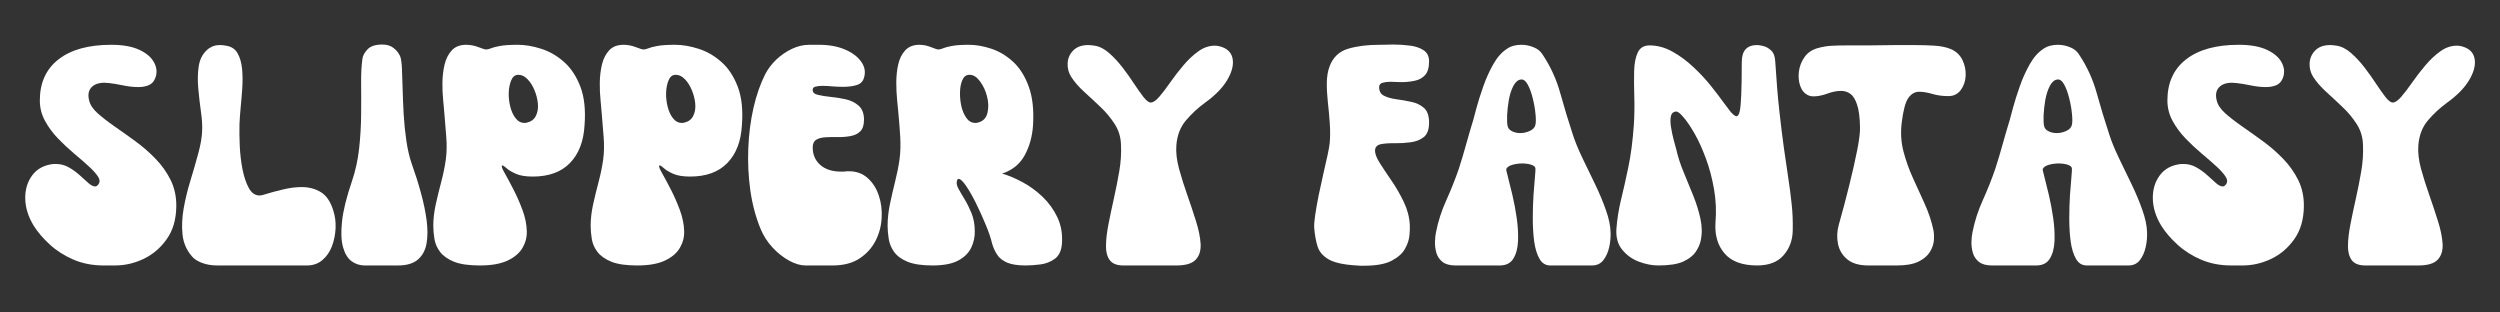
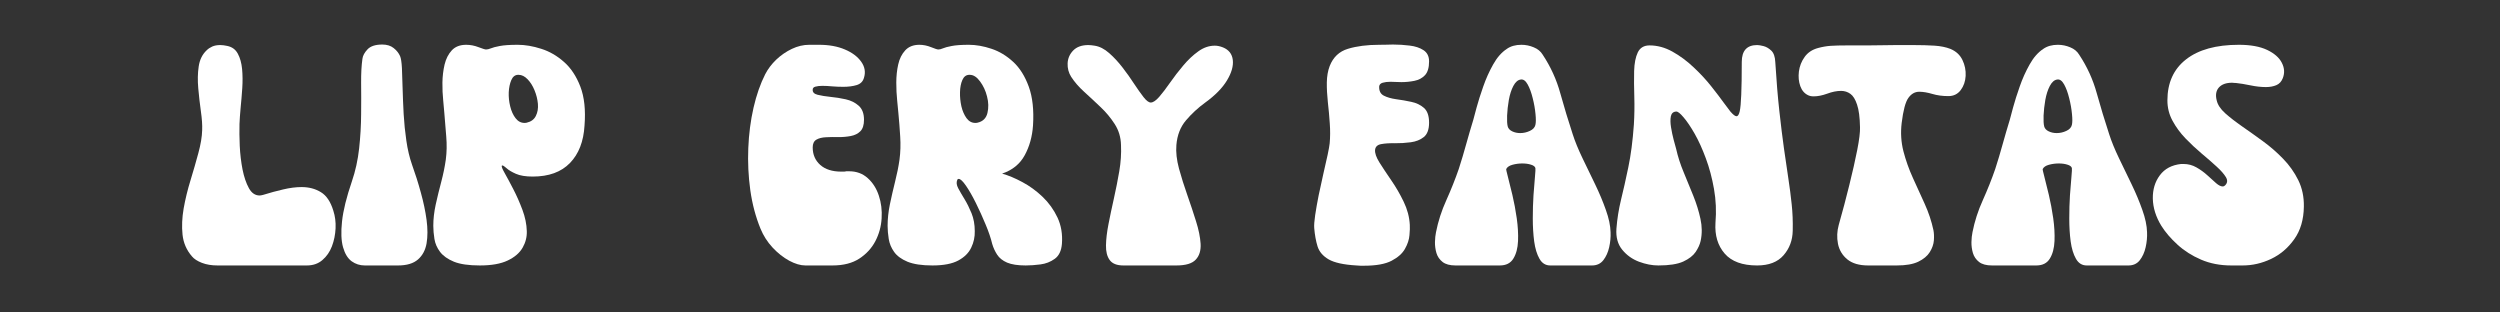
<svg xmlns="http://www.w3.org/2000/svg" version="1.0" preserveAspectRatio="xMidYMid meet" height="75" viewBox="0 0 450 56.25" zoomAndPan="magnify" width="600">
  <rect x="0" y="0" width="450" height="56.25" fill="#333333" stroke="none" />
  <defs>
    <g />
  </defs>
  <g fill-opacity="1" fill="#ffffff">
    <g transform="translate(4.029, 47.782)">
      <g>
-         <path d="M 2.047 -7.141 C 1.066 -8.742 0.555 -10.367 0.516 -12.016 C 0.484 -13.66 0.906 -15.066 1.781 -16.234 C 2.656 -17.41 3.93 -18.086 5.609 -18.266 C 5.68 -18.266 5.758 -18.266 5.844 -18.266 C 5.938 -18.266 6 -18.266 6.031 -18.266 C 6.875 -18.266 7.648 -18.062 8.359 -17.656 C 9.078 -17.25 9.734 -16.773 10.328 -16.234 C 10.93 -15.691 11.457 -15.219 11.906 -14.812 C 12.363 -14.414 12.77 -14.219 13.125 -14.219 C 13.258 -14.219 13.395 -14.285 13.531 -14.422 C 13.957 -14.848 14.004 -15.336 13.672 -15.891 C 13.336 -16.453 12.773 -17.094 11.984 -17.812 C 11.203 -18.531 10.312 -19.305 9.312 -20.141 C 8.312 -20.984 7.336 -21.895 6.391 -22.875 C 5.453 -23.852 4.676 -24.91 4.062 -26.047 C 3.445 -27.18 3.141 -28.398 3.141 -29.703 C 3.141 -32.879 4.258 -35.344 6.5 -37.094 C 8.738 -38.844 11.906 -39.719 16 -39.719 C 18.102 -39.719 19.801 -39.41 21.094 -38.797 C 22.383 -38.18 23.266 -37.41 23.734 -36.484 C 24.211 -35.566 24.273 -34.648 23.922 -33.734 C 23.68 -33.109 23.289 -32.68 22.75 -32.453 C 22.207 -32.223 21.582 -32.109 20.875 -32.109 C 20.008 -32.109 19.078 -32.211 18.078 -32.422 C 17.078 -32.629 16.211 -32.77 15.484 -32.844 C 15.379 -32.844 15.266 -32.848 15.141 -32.859 C 15.016 -32.879 14.898 -32.891 14.797 -32.891 C 13.711 -32.891 12.914 -32.602 12.406 -32.031 C 11.895 -31.457 11.766 -30.68 12.016 -29.703 C 12.191 -28.93 12.695 -28.164 13.531 -27.406 C 14.375 -26.656 15.398 -25.859 16.609 -25.016 C 17.816 -24.18 19.066 -23.289 20.359 -22.344 C 21.648 -21.406 22.852 -20.359 23.969 -19.203 C 25.094 -18.047 26.004 -16.758 26.703 -15.344 C 27.398 -13.926 27.734 -12.344 27.703 -10.594 C 27.672 -8.25 27.094 -6.289 25.969 -4.719 C 24.852 -3.145 23.461 -1.961 21.797 -1.172 C 20.141 -0.391 18.438 0 16.688 0 L 14.641 0 C 12.641 0 10.828 -0.348 9.203 -1.047 C 7.578 -1.742 6.16 -2.645 4.953 -3.75 C 3.742 -4.852 2.773 -5.984 2.047 -7.141 Z M 2.047 -7.141" />
-       </g>
+         </g>
    </g>
  </g>
  <g fill-opacity="1" fill="#ffffff">
    <g transform="translate(32.249, 47.782)">
      <g>
        <path d="M 2.312 -1.625 C 1.332 -2.75 0.766 -4.051 0.609 -5.531 C 0.453 -7.02 0.52 -8.602 0.812 -10.281 C 1.113 -11.957 1.523 -13.645 2.047 -15.344 C 2.566 -17.039 3.035 -18.664 3.453 -20.219 C 3.879 -21.781 4.109 -23.156 4.141 -24.344 C 4.18 -25.289 4.102 -26.438 3.906 -27.781 C 3.719 -29.125 3.562 -30.492 3.438 -31.891 C 3.312 -33.297 3.336 -34.602 3.516 -35.812 C 3.691 -37.02 4.164 -37.988 4.938 -38.719 C 5.219 -39 5.555 -39.227 5.953 -39.406 C 6.359 -39.582 6.836 -39.672 7.391 -39.672 C 7.773 -39.672 8.195 -39.617 8.656 -39.516 C 9.531 -39.336 10.164 -38.867 10.562 -38.109 C 10.969 -37.359 11.223 -36.441 11.328 -35.359 C 11.43 -34.273 11.441 -33.117 11.359 -31.891 C 11.273 -30.672 11.176 -29.492 11.062 -28.359 C 10.957 -27.223 10.891 -26.254 10.859 -25.453 C 10.828 -24.297 10.844 -22.984 10.906 -21.516 C 10.977 -20.047 11.145 -18.633 11.406 -17.281 C 11.676 -15.938 12.055 -14.816 12.547 -13.922 C 13.035 -13.035 13.68 -12.594 14.484 -12.594 C 14.617 -12.594 14.828 -12.629 15.109 -12.703 C 16.336 -13.086 17.547 -13.414 18.734 -13.688 C 19.922 -13.969 21.02 -14.109 22.031 -14.109 C 23.363 -14.109 24.523 -13.801 25.516 -13.188 C 26.516 -12.582 27.258 -11.473 27.75 -9.859 C 28.07 -8.879 28.207 -7.82 28.156 -6.688 C 28.102 -5.551 27.883 -4.473 27.5 -3.453 C 27.113 -2.441 26.539 -1.613 25.781 -0.969 C 25.031 -0.32 24.098 0 22.984 0 C 22.941 0 22.91 0 22.891 0 C 22.879 0 22.859 0 22.828 0 C 22.367 0 21.77 0 21.031 0 C 20.301 0 19.484 0 18.578 0 C 16.785 0 14.832 0 12.719 0 C 10.602 0 8.672 0 6.922 0 C 5.836 0 4.895 -0.156 4.094 -0.469 C 3.289 -0.781 2.695 -1.164 2.312 -1.625 Z M 2.312 -1.625" />
      </g>
    </g>
  </g>
  <g fill-opacity="1" fill="#ffffff">
    <g transform="translate(60.941, 47.782)">
      <g>
        <path d="M 4.719 0 C 3.844 0 3.055 -0.25 2.359 -0.75 C 1.66 -1.258 1.145 -2.098 0.812 -3.266 C 0.477 -4.441 0.414 -6 0.625 -7.938 C 0.832 -9.883 1.426 -12.289 2.406 -15.156 C 3.039 -17.008 3.473 -18.977 3.703 -21.062 C 3.93 -23.145 4.051 -25.203 4.062 -27.234 C 4.082 -29.266 4.082 -31.145 4.062 -32.875 C 4.051 -34.602 4.129 -36.047 4.297 -37.203 C 4.367 -37.766 4.676 -38.332 5.219 -38.906 C 5.758 -39.477 6.645 -39.766 7.875 -39.766 C 8.707 -39.766 9.383 -39.555 9.906 -39.141 C 10.438 -38.723 10.828 -38.234 11.078 -37.672 C 11.242 -37.285 11.352 -36.566 11.406 -35.516 C 11.457 -34.473 11.5 -33.234 11.531 -31.797 C 11.57 -30.359 11.633 -28.832 11.719 -27.219 C 11.812 -25.613 11.973 -24.023 12.203 -22.453 C 12.43 -20.879 12.77 -19.445 13.219 -18.156 C 13.812 -16.508 14.344 -14.828 14.812 -13.109 C 15.289 -11.398 15.633 -9.758 15.844 -8.188 C 16.051 -6.613 16.051 -5.211 15.844 -3.984 C 15.633 -2.766 15.117 -1.797 14.297 -1.078 C 13.473 -0.359 12.273 0 10.703 0 Z M 4.719 0" />
      </g>
    </g>
  </g>
  <g fill-opacity="1" fill="#ffffff">
    <g transform="translate(77.464, 47.782)">
      <g>
        <path d="M 8.922 0 C 6.922 0 5.363 -0.223 4.25 -0.672 C 3.133 -1.129 2.301 -1.719 1.75 -2.438 C 1.207 -3.156 0.867 -3.93 0.734 -4.766 C 0.598 -5.609 0.531 -6.398 0.531 -7.141 C 0.531 -8.359 0.676 -9.641 0.969 -10.984 C 1.27 -12.336 1.602 -13.703 1.969 -15.078 C 2.332 -16.461 2.602 -17.785 2.781 -19.047 C 2.957 -20.379 2.984 -21.77 2.859 -23.219 C 2.734 -24.664 2.617 -26.07 2.516 -27.438 C 2.484 -27.969 2.414 -28.727 2.312 -29.719 C 2.207 -30.719 2.16 -31.785 2.172 -32.922 C 2.191 -34.055 2.32 -35.141 2.562 -36.172 C 2.812 -37.203 3.242 -38.051 3.859 -38.719 C 4.473 -39.383 5.336 -39.719 6.453 -39.719 C 7.191 -39.719 7.926 -39.578 8.656 -39.297 C 9.395 -39.016 9.848 -38.875 10.016 -38.875 C 10.266 -38.875 10.555 -38.941 10.891 -39.078 C 11.223 -39.223 11.754 -39.363 12.484 -39.5 C 13.223 -39.645 14.305 -39.719 15.734 -39.719 C 17.066 -39.719 18.473 -39.477 19.953 -39 C 21.441 -38.531 22.805 -37.742 24.047 -36.641 C 25.297 -35.547 26.281 -34.062 27 -32.188 C 27.719 -30.312 27.969 -27.977 27.75 -25.188 C 27.582 -22.312 26.707 -20.062 25.125 -18.438 C 23.551 -16.812 21.316 -16 18.422 -16 C 17.16 -16 16.148 -16.164 15.391 -16.5 C 14.641 -16.832 14.082 -17.164 13.719 -17.5 C 13.352 -17.832 13.098 -18 12.953 -18 C 12.891 -18 12.859 -17.977 12.859 -17.938 C 12.785 -17.801 12.969 -17.348 13.406 -16.578 C 13.844 -15.805 14.359 -14.844 14.953 -13.688 C 15.547 -12.539 16.086 -11.312 16.578 -10 C 17.066 -8.688 17.328 -7.414 17.359 -6.188 C 17.398 -5.145 17.148 -4.148 16.609 -3.203 C 16.066 -2.254 15.172 -1.484 13.922 -0.891 C 12.68 -0.297 11.016 0 8.922 0 Z M 15.734 -34.312 C 15.211 -34.281 14.82 -33.957 14.562 -33.344 C 14.301 -32.727 14.148 -32 14.109 -31.156 C 14.078 -30.32 14.164 -29.477 14.375 -28.625 C 14.582 -27.77 14.906 -27.062 15.344 -26.5 C 15.781 -25.938 16.316 -25.656 16.953 -25.656 C 17.117 -25.656 17.254 -25.672 17.359 -25.703 C 18.129 -25.879 18.672 -26.281 18.984 -26.906 C 19.305 -27.539 19.43 -28.27 19.359 -29.094 C 19.285 -29.914 19.082 -30.727 18.75 -31.531 C 18.426 -32.332 18.008 -32.992 17.5 -33.516 C 16.988 -34.047 16.453 -34.312 15.891 -34.312 C 15.859 -34.312 15.832 -34.312 15.812 -34.312 C 15.801 -34.312 15.773 -34.312 15.734 -34.312 Z M 15.734 -34.312" />
      </g>
    </g>
  </g>
  <g fill-opacity="1" fill="#ffffff">
    <g transform="translate(105.789, 47.782)">
      <g>
-         <path d="M 8.922 0 C 6.922 0 5.363 -0.223 4.25 -0.672 C 3.133 -1.129 2.301 -1.719 1.75 -2.438 C 1.207 -3.156 0.867 -3.93 0.734 -4.766 C 0.598 -5.609 0.531 -6.398 0.531 -7.141 C 0.531 -8.359 0.676 -9.641 0.969 -10.984 C 1.27 -12.336 1.602 -13.703 1.969 -15.078 C 2.332 -16.461 2.602 -17.785 2.781 -19.047 C 2.957 -20.379 2.984 -21.77 2.859 -23.219 C 2.734 -24.664 2.617 -26.07 2.516 -27.438 C 2.484 -27.969 2.414 -28.727 2.312 -29.719 C 2.207 -30.719 2.16 -31.785 2.172 -32.922 C 2.191 -34.055 2.32 -35.141 2.562 -36.172 C 2.812 -37.203 3.242 -38.051 3.859 -38.719 C 4.473 -39.383 5.336 -39.719 6.453 -39.719 C 7.191 -39.719 7.926 -39.578 8.656 -39.297 C 9.395 -39.016 9.848 -38.875 10.016 -38.875 C 10.266 -38.875 10.555 -38.941 10.891 -39.078 C 11.223 -39.223 11.754 -39.363 12.484 -39.5 C 13.223 -39.645 14.305 -39.719 15.734 -39.719 C 17.066 -39.719 18.473 -39.477 19.953 -39 C 21.441 -38.531 22.805 -37.742 24.047 -36.641 C 25.297 -35.547 26.281 -34.062 27 -32.188 C 27.719 -30.312 27.969 -27.977 27.75 -25.188 C 27.582 -22.312 26.707 -20.062 25.125 -18.438 C 23.551 -16.812 21.316 -16 18.422 -16 C 17.16 -16 16.148 -16.164 15.391 -16.5 C 14.641 -16.832 14.082 -17.164 13.719 -17.5 C 13.352 -17.832 13.098 -18 12.953 -18 C 12.891 -18 12.859 -17.977 12.859 -17.938 C 12.785 -17.801 12.969 -17.348 13.406 -16.578 C 13.844 -15.805 14.359 -14.844 14.953 -13.688 C 15.547 -12.539 16.086 -11.312 16.578 -10 C 17.066 -8.688 17.328 -7.414 17.359 -6.188 C 17.398 -5.145 17.148 -4.148 16.609 -3.203 C 16.066 -2.254 15.172 -1.484 13.922 -0.891 C 12.68 -0.297 11.016 0 8.922 0 Z M 15.734 -34.312 C 15.211 -34.281 14.82 -33.957 14.562 -33.344 C 14.301 -32.727 14.148 -32 14.109 -31.156 C 14.078 -30.32 14.164 -29.477 14.375 -28.625 C 14.582 -27.77 14.906 -27.062 15.344 -26.5 C 15.781 -25.938 16.316 -25.656 16.953 -25.656 C 17.117 -25.656 17.254 -25.672 17.359 -25.703 C 18.129 -25.879 18.672 -26.281 18.984 -26.906 C 19.305 -27.539 19.43 -28.27 19.359 -29.094 C 19.285 -29.914 19.082 -30.727 18.75 -31.531 C 18.426 -32.332 18.008 -32.992 17.5 -33.516 C 16.988 -34.047 16.453 -34.312 15.891 -34.312 C 15.859 -34.312 15.832 -34.312 15.812 -34.312 C 15.801 -34.312 15.773 -34.312 15.734 -34.312 Z M 15.734 -34.312" />
-       </g>
+         </g>
    </g>
  </g>
  <g fill-opacity="1" fill="#ffffff">
    <g transform="translate(134.114, 47.782)">
      <g>
        <path d="M 2.781 -6.609 C 1.906 -8.742 1.289 -11.062 0.938 -13.562 C 0.594 -16.062 0.473 -18.578 0.578 -21.109 C 0.68 -23.648 0.992 -26.07 1.516 -28.375 C 2.047 -30.688 2.75 -32.703 3.625 -34.422 C 4.113 -35.367 4.773 -36.242 5.609 -37.047 C 6.453 -37.848 7.391 -38.492 8.422 -38.984 C 9.453 -39.473 10.492 -39.719 11.547 -39.719 C 11.93 -39.719 12.176 -39.719 12.281 -39.719 C 12.383 -39.719 12.488 -39.719 12.594 -39.719 C 12.695 -39.719 12.941 -39.719 13.328 -39.719 C 15.109 -39.719 16.656 -39.438 17.969 -38.875 C 19.281 -38.32 20.258 -37.586 20.906 -36.672 C 21.551 -35.766 21.719 -34.805 21.406 -33.797 C 21.227 -33.129 20.789 -32.688 20.094 -32.469 C 19.395 -32.258 18.594 -32.156 17.688 -32.156 C 17.02 -32.156 16.363 -32.18 15.719 -32.234 C 15.07 -32.297 14.469 -32.328 13.906 -32.328 C 13.414 -32.328 13.004 -32.281 12.672 -32.188 C 12.336 -32.102 12.172 -31.922 12.172 -31.641 C 12.141 -31.18 12.438 -30.875 13.062 -30.719 C 13.695 -30.562 14.469 -30.438 15.375 -30.344 C 16.281 -30.258 17.195 -30.113 18.125 -29.906 C 19.051 -29.695 19.828 -29.312 20.453 -28.75 C 21.086 -28.188 21.406 -27.348 21.406 -26.234 C 21.406 -25.285 21.188 -24.594 20.75 -24.156 C 20.312 -23.719 19.734 -23.43 19.016 -23.297 C 18.297 -23.16 17.551 -23.098 16.781 -23.109 C 16.02 -23.129 15.281 -23.117 14.562 -23.078 C 13.844 -23.047 13.266 -22.898 12.828 -22.641 C 12.391 -22.379 12.172 -21.914 12.172 -21.25 C 12.172 -19.957 12.625 -18.906 13.531 -18.094 C 14.445 -17.289 15.707 -16.891 17.312 -16.891 C 17.457 -16.891 17.609 -16.891 17.766 -16.891 C 17.922 -16.891 18.066 -16.91 18.203 -16.953 C 18.273 -16.953 18.363 -16.953 18.469 -16.953 C 18.57 -16.953 18.66 -16.953 18.734 -16.953 C 20.055 -16.953 21.172 -16.539 22.078 -15.719 C 22.992 -14.895 23.66 -13.844 24.078 -12.562 C 24.504 -11.289 24.672 -9.926 24.578 -8.469 C 24.492 -7.02 24.117 -5.656 23.453 -4.375 C 22.785 -3.102 21.82 -2.055 20.562 -1.234 C 19.301 -0.41 17.691 0 15.734 0 L 10.859 0 C 9.984 0 9.008 -0.285 7.938 -0.859 C 6.875 -1.441 5.879 -2.227 4.953 -3.219 C 4.023 -4.219 3.301 -5.348 2.781 -6.609 Z M 2.781 -6.609" />
      </g>
    </g>
  </g>
  <g fill-opacity="1" fill="#ffffff">
    <g transform="translate(159.239, 47.782)">
      <g>
        <path d="M 8.609 0 C 6.711 0 5.211 -0.223 4.109 -0.672 C 3.016 -1.129 2.211 -1.719 1.703 -2.438 C 1.191 -3.156 0.867 -3.93 0.734 -4.766 C 0.598 -5.609 0.531 -6.398 0.531 -7.141 C 0.531 -8.359 0.664 -9.641 0.938 -10.984 C 1.219 -12.336 1.531 -13.703 1.875 -15.078 C 2.227 -16.461 2.492 -17.785 2.672 -19.047 C 2.848 -20.379 2.891 -21.77 2.797 -23.219 C 2.711 -24.664 2.602 -26.07 2.469 -27.438 C 2.426 -27.969 2.352 -28.727 2.25 -29.719 C 2.145 -30.719 2.094 -31.785 2.094 -32.922 C 2.094 -34.055 2.207 -35.141 2.438 -36.172 C 2.664 -37.203 3.086 -38.051 3.703 -38.719 C 4.316 -39.383 5.164 -39.719 6.25 -39.719 C 6.945 -39.719 7.645 -39.578 8.344 -39.297 C 9.039 -39.016 9.477 -38.875 9.656 -38.875 C 9.895 -38.875 10.172 -38.941 10.484 -39.078 C 10.805 -39.223 11.328 -39.363 12.047 -39.5 C 12.766 -39.645 13.801 -39.719 15.156 -39.719 C 16.457 -39.719 17.816 -39.477 19.234 -39 C 20.648 -38.531 21.953 -37.742 23.141 -36.641 C 24.328 -35.547 25.258 -34.062 25.938 -32.188 C 26.625 -30.312 26.879 -27.977 26.703 -25.188 C 26.566 -23.188 26.066 -21.398 25.203 -19.828 C 24.348 -18.254 22.992 -17.156 21.141 -16.531 C 22.266 -16.219 23.484 -15.707 24.797 -15 C 26.109 -14.301 27.32 -13.414 28.438 -12.344 C 29.551 -11.281 30.441 -10.039 31.109 -8.625 C 31.773 -7.207 32.039 -5.625 31.906 -3.875 C 31.801 -2.625 31.367 -1.727 30.609 -1.188 C 29.859 -0.645 29.004 -0.312 28.047 -0.188 C 27.086 -0.062 26.203 0 25.391 0 C 23.961 0 22.844 -0.172 22.031 -0.516 C 21.227 -0.867 20.633 -1.344 20.25 -1.938 C 19.863 -2.531 19.566 -3.176 19.359 -3.875 C 19.117 -4.895 18.723 -6.062 18.172 -7.375 C 17.629 -8.688 17.047 -9.973 16.422 -11.234 C 15.797 -12.492 15.203 -13.531 14.641 -14.344 C 14.078 -15.164 13.641 -15.578 13.328 -15.578 C 13.191 -15.578 13.102 -15.508 13.062 -15.375 C 12.883 -14.957 12.941 -14.469 13.234 -13.906 C 13.535 -13.344 13.914 -12.688 14.375 -11.938 C 14.832 -11.188 15.254 -10.336 15.641 -9.391 C 16.023 -8.441 16.219 -7.375 16.219 -6.188 C 16.25 -5.145 16.035 -4.148 15.578 -3.203 C 15.129 -2.254 14.352 -1.484 13.25 -0.891 C 12.145 -0.297 10.598 0 8.609 0 Z M 15.156 -34.312 C 14.633 -34.281 14.242 -33.969 13.984 -33.375 C 13.723 -32.781 13.582 -32.051 13.562 -31.188 C 13.539 -30.332 13.625 -29.484 13.812 -28.641 C 14.008 -27.805 14.316 -27.098 14.734 -26.516 C 15.16 -25.941 15.688 -25.656 16.312 -25.656 C 16.488 -25.656 16.629 -25.672 16.734 -25.703 C 17.68 -25.922 18.27 -26.5 18.5 -27.438 C 18.727 -28.383 18.703 -29.383 18.422 -30.438 C 18.172 -31.445 17.754 -32.344 17.172 -33.125 C 16.598 -33.914 15.984 -34.312 15.328 -34.312 C 15.285 -34.312 15.254 -34.312 15.234 -34.312 C 15.223 -34.312 15.195 -34.312 15.156 -34.312 Z M 15.156 -34.312" />
      </g>
    </g>
  </g>
  <g fill-opacity="1" fill="#ffffff">
    <g transform="translate(191.655, 47.782)">
      <g>
        <path d="M 1.156 -33.953 C 0.695 -34.68 0.484 -35.488 0.516 -36.375 C 0.555 -37.27 0.891 -38.039 1.516 -38.688 C 2.148 -39.344 3.062 -39.672 4.25 -39.672 C 4.426 -39.672 4.598 -39.66 4.766 -39.641 C 4.941 -39.617 5.141 -39.594 5.359 -39.562 C 6.266 -39.426 7.145 -38.977 8 -38.219 C 8.852 -37.469 9.656 -36.602 10.406 -35.625 C 11.164 -34.645 11.859 -33.672 12.484 -32.703 C 13.117 -31.742 13.688 -30.941 14.188 -30.297 C 14.695 -29.648 15.129 -29.328 15.484 -29.328 C 15.898 -29.328 16.406 -29.664 17 -30.344 C 17.594 -31.031 18.25 -31.891 18.969 -32.922 C 19.688 -33.953 20.473 -34.973 21.328 -35.984 C 22.18 -37.004 23.082 -37.852 24.031 -38.531 C 24.977 -39.219 25.973 -39.562 27.016 -39.562 C 27.473 -39.562 27.961 -39.457 28.484 -39.25 C 29.535 -38.82 30.125 -38.066 30.25 -36.984 C 30.375 -35.898 30.023 -34.676 29.203 -33.312 C 28.379 -31.945 27.078 -30.617 25.297 -29.328 C 23.992 -28.379 22.836 -27.312 21.828 -26.125 C 20.816 -24.938 20.238 -23.453 20.094 -21.672 C 19.988 -20.41 20.145 -19 20.562 -17.438 C 20.988 -15.883 21.488 -14.297 22.062 -12.672 C 22.633 -11.047 23.156 -9.477 23.625 -7.969 C 24.102 -6.469 24.379 -5.113 24.453 -3.906 C 24.523 -2.695 24.234 -1.742 23.578 -1.047 C 22.93 -0.348 21.77 0 20.094 0 L 10.547 0 C 9.391 0 8.57 -0.32 8.094 -0.969 C 7.625 -1.613 7.398 -2.492 7.422 -3.609 C 7.441 -4.734 7.594 -6.016 7.875 -7.453 C 8.156 -8.891 8.477 -10.422 8.844 -12.047 C 9.207 -13.672 9.531 -15.301 9.812 -16.938 C 10.094 -18.582 10.195 -20.16 10.125 -21.672 C 10.094 -23.066 9.719 -24.32 9 -25.438 C 8.281 -26.562 7.422 -27.594 6.422 -28.531 C 5.43 -29.477 4.453 -30.391 3.484 -31.266 C 2.523 -32.141 1.75 -33.035 1.156 -33.953 Z M 1.156 -33.953" />
      </g>
    </g>
  </g>
  <g fill-opacity="1" fill="#ffffff">
    <g transform="translate(222.393, 47.782)">
      <g />
    </g>
  </g>
  <g fill-opacity="1" fill="#ffffff">
    <g transform="translate(236.031, 47.782)">
      <g>
        <path d="M 0.531 -6.719 C 0.488 -7.238 0.547 -8.023 0.703 -9.078 C 0.859 -10.129 1.066 -11.312 1.328 -12.625 C 1.598 -13.938 1.879 -15.227 2.172 -16.5 C 2.473 -17.781 2.727 -18.91 2.938 -19.891 C 3.145 -20.867 3.27 -21.566 3.312 -21.984 C 3.414 -23.098 3.422 -24.297 3.328 -25.578 C 3.242 -26.859 3.129 -28.125 2.984 -29.375 C 2.848 -30.633 2.785 -31.82 2.797 -32.938 C 2.816 -34.062 2.988 -35.047 3.312 -35.891 C 3.938 -37.492 5.035 -38.531 6.609 -39 C 8.18 -39.477 10.051 -39.719 12.219 -39.719 C 12.602 -39.719 13 -39.723 13.406 -39.734 C 13.812 -39.754 14.238 -39.766 14.688 -39.766 C 15.707 -39.766 16.711 -39.703 17.703 -39.578 C 18.703 -39.461 19.535 -39.188 20.203 -38.75 C 20.867 -38.312 21.203 -37.641 21.203 -36.734 C 21.203 -35.609 20.957 -34.781 20.469 -34.25 C 19.977 -33.727 19.348 -33.391 18.578 -33.234 C 17.805 -33.078 17.02 -33 16.219 -33 C 15.863 -33 15.52 -33.008 15.188 -33.031 C 14.852 -33.051 14.547 -33.062 14.266 -33.062 C 13.711 -33.062 13.242 -33.004 12.859 -32.891 C 12.473 -32.785 12.258 -32.562 12.219 -32.219 C 12.188 -31.414 12.469 -30.863 13.062 -30.562 C 13.656 -30.258 14.395 -30.047 15.281 -29.922 C 16.176 -29.805 17.078 -29.648 17.984 -29.453 C 18.898 -29.266 19.664 -28.898 20.281 -28.359 C 20.895 -27.816 21.203 -26.93 21.203 -25.703 C 21.203 -24.484 20.883 -23.617 20.25 -23.109 C 19.625 -22.609 18.836 -22.297 17.891 -22.172 C 16.941 -22.047 15.988 -21.988 15.031 -22 C 14.07 -22.02 13.258 -21.969 12.594 -21.844 C 11.926 -21.727 11.555 -21.391 11.484 -20.828 C 11.422 -20.234 11.688 -19.461 12.281 -18.516 C 12.875 -17.578 13.582 -16.508 14.406 -15.312 C 15.227 -14.125 15.969 -12.848 16.625 -11.484 C 17.289 -10.117 17.66 -8.723 17.734 -7.297 C 17.766 -6.867 17.742 -6.254 17.672 -5.453 C 17.609 -4.648 17.336 -3.828 16.859 -2.984 C 16.391 -2.148 15.586 -1.438 14.453 -0.844 C 13.316 -0.25 11.664 0.047 9.5 0.047 C 9.289 0.047 9.07 0.047 8.844 0.047 C 8.613 0.047 8.375 0.031 8.125 0 C 5.82 -0.133 4.156 -0.5 3.125 -1.094 C 2.094 -1.695 1.426 -2.477 1.125 -3.438 C 0.832 -4.395 0.633 -5.488 0.531 -6.719 Z M 0.531 -6.719" />
      </g>
    </g>
  </g>
  <g fill-opacity="1" fill="#ffffff">
    <g transform="translate(257.747, 47.782)">
      <g>
        <path d="M 4.25 0 C 3.238 0 2.461 -0.207 1.922 -0.625 C 1.379 -1.051 1.008 -1.586 0.812 -2.234 C 0.625 -2.879 0.535 -3.539 0.547 -4.219 C 0.566 -4.906 0.629 -5.492 0.734 -5.984 C 1.117 -7.941 1.738 -9.863 2.594 -11.75 C 3.445 -13.645 4.191 -15.516 4.828 -17.359 C 5.316 -18.867 5.758 -20.348 6.156 -21.797 C 6.562 -23.254 6.992 -24.734 7.453 -26.234 C 7.555 -26.617 7.754 -27.359 8.047 -28.453 C 8.348 -29.555 8.742 -30.805 9.234 -32.203 C 9.723 -33.609 10.316 -34.93 11.016 -36.172 C 11.711 -37.422 12.535 -38.359 13.484 -38.984 C 14.18 -39.473 15.055 -39.719 16.109 -39.719 C 16.879 -39.719 17.617 -39.566 18.328 -39.266 C 19.047 -38.973 19.582 -38.531 19.938 -37.938 C 21.375 -35.77 22.43 -33.453 23.109 -30.984 C 23.797 -28.516 24.539 -26.055 25.344 -23.609 C 25.758 -22.316 26.344 -20.891 27.094 -19.328 C 27.852 -17.773 28.613 -16.203 29.375 -14.609 C 30.145 -13.016 30.789 -11.473 31.312 -9.984 C 31.844 -8.504 32.125 -7.172 32.156 -5.984 C 32.195 -5.109 32.113 -4.207 31.906 -3.281 C 31.695 -2.352 31.344 -1.57 30.844 -0.938 C 30.352 -0.312 29.676 0 28.812 0 L 21.297 0 C 20.461 0 19.816 -0.398 19.359 -1.203 C 18.898 -2.004 18.582 -3.047 18.406 -4.328 C 18.238 -5.609 18.156 -6.984 18.156 -8.453 C 18.156 -9.922 18.195 -11.316 18.281 -12.641 C 18.375 -13.973 18.461 -15.082 18.547 -15.969 C 18.629 -16.863 18.656 -17.383 18.625 -17.531 C 18.551 -17.801 18.285 -18.004 17.828 -18.141 C 17.379 -18.285 16.859 -18.359 16.266 -18.359 C 15.672 -18.359 15.082 -18.281 14.5 -18.125 C 13.926 -17.969 13.551 -17.711 13.375 -17.359 C 13.344 -17.297 13.441 -16.832 13.672 -15.969 C 13.898 -15.113 14.172 -14.02 14.484 -12.688 C 14.797 -11.363 15.055 -9.973 15.266 -8.516 C 15.473 -7.066 15.551 -5.695 15.5 -4.406 C 15.445 -3.113 15.164 -2.055 14.656 -1.234 C 14.156 -0.41 13.344 0 12.219 0 Z M 16 -33.469 C 15.477 -33.406 15.031 -33.02 14.656 -32.312 C 14.289 -31.613 14.02 -30.773 13.844 -29.797 C 13.676 -28.816 13.57 -27.879 13.531 -26.984 C 13.5 -26.098 13.535 -25.445 13.641 -25.031 C 13.742 -24.645 14.016 -24.348 14.453 -24.141 C 14.891 -23.93 15.367 -23.828 15.891 -23.828 C 16.492 -23.828 17.07 -23.957 17.625 -24.219 C 18.188 -24.477 18.52 -24.836 18.625 -25.297 C 18.727 -25.711 18.734 -26.375 18.641 -27.281 C 18.555 -28.188 18.391 -29.129 18.141 -30.109 C 17.898 -31.098 17.598 -31.922 17.234 -32.578 C 16.867 -33.242 16.457 -33.539 16 -33.469 Z M 16 -33.469" />
      </g>
    </g>
  </g>
  <g fill-opacity="1" fill="#ffffff">
    <g transform="translate(290.425, 47.782)">
      <g>
        <path d="M 8.078 0 C 6.961 0 5.801 -0.223 4.594 -0.672 C 3.383 -1.129 2.379 -1.848 1.578 -2.828 C 0.773 -3.805 0.426 -5.066 0.531 -6.609 C 0.664 -8.359 0.941 -10.098 1.359 -11.828 C 1.785 -13.555 2.223 -15.504 2.672 -17.672 C 3.129 -19.848 3.461 -22.406 3.672 -25.344 C 3.773 -27.02 3.801 -28.695 3.75 -30.375 C 3.695 -32.051 3.688 -33.586 3.719 -34.984 C 3.758 -36.391 3.977 -37.508 4.375 -38.344 C 4.781 -39.188 5.488 -39.609 6.5 -39.609 C 7.906 -39.609 9.281 -39.234 10.625 -38.484 C 11.969 -37.734 13.234 -36.797 14.422 -35.672 C 15.617 -34.555 16.68 -33.41 17.609 -32.234 C 18.535 -31.066 19.301 -30.062 19.906 -29.219 C 20.52 -28.383 20.898 -27.879 21.047 -27.703 C 21.535 -27.141 21.898 -26.859 22.141 -26.859 C 22.391 -26.859 22.582 -27.145 22.719 -27.719 C 22.852 -28.301 22.945 -29.305 23 -30.734 C 23.062 -32.172 23.094 -34.133 23.094 -36.625 C 23.094 -38.656 24.016 -39.672 25.859 -39.672 C 26.141 -39.672 26.523 -39.609 27.016 -39.484 C 27.504 -39.359 27.969 -39.086 28.406 -38.672 C 28.844 -38.254 29.082 -37.57 29.125 -36.625 C 29.332 -33.27 29.578 -30.32 29.859 -27.781 C 30.141 -25.25 30.414 -23.008 30.688 -21.062 C 30.969 -19.125 31.227 -17.344 31.469 -15.719 C 31.719 -14.094 31.922 -12.523 32.078 -11.016 C 32.242 -9.516 32.305 -7.926 32.266 -6.25 C 32.234 -4.531 31.68 -3.055 30.609 -1.828 C 29.547 -0.609 27.961 0 25.859 0 C 23.203 0 21.254 -0.711 20.016 -2.141 C 18.773 -3.578 18.223 -5.414 18.359 -7.656 C 18.535 -9.758 18.445 -11.797 18.094 -13.766 C 17.75 -15.742 17.258 -17.582 16.625 -19.281 C 16 -20.977 15.328 -22.457 14.609 -23.719 C 13.891 -24.977 13.223 -25.961 12.609 -26.672 C 12.004 -27.391 11.562 -27.734 11.281 -27.703 C 10.758 -27.672 10.441 -27.383 10.328 -26.844 C 10.223 -26.301 10.234 -25.645 10.359 -24.875 C 10.484 -24.102 10.641 -23.359 10.828 -22.641 C 11.023 -21.922 11.176 -21.367 11.281 -20.984 C 11.594 -19.586 12.047 -18.18 12.641 -16.766 C 13.234 -15.348 13.812 -13.938 14.375 -12.531 C 14.938 -11.133 15.363 -9.754 15.656 -8.391 C 15.957 -7.023 15.969 -5.695 15.688 -4.406 C 15.551 -3.781 15.254 -3.125 14.797 -2.438 C 14.336 -1.758 13.594 -1.18 12.562 -0.703 C 11.531 -0.234 10.035 0 8.078 0 Z M 8.078 0" />
      </g>
    </g>
  </g>
  <g fill-opacity="1" fill="#ffffff">
    <g transform="translate(323.208, 47.782)">
      <g>
        <path d="M 2.25 -30.641 C 1.594 -30.953 1.125 -31.5 0.844 -32.281 C 0.562 -33.07 0.477 -33.945 0.594 -34.906 C 0.719 -35.875 1.062 -36.75 1.625 -37.531 C 2.188 -38.32 2.992 -38.859 4.047 -39.141 C 4.805 -39.348 5.551 -39.477 6.281 -39.531 C 7.02 -39.582 8.055 -39.609 9.391 -39.609 C 9.879 -39.609 10.43 -39.609 11.047 -39.609 C 11.66 -39.609 12.332 -39.609 13.062 -39.609 C 13.969 -39.609 14.875 -39.617 15.781 -39.641 C 16.695 -39.66 17.504 -39.672 18.203 -39.672 C 18.691 -39.672 19.172 -39.672 19.641 -39.672 C 20.117 -39.672 20.566 -39.672 20.984 -39.672 C 22.598 -39.672 23.945 -39.633 25.031 -39.562 C 26.113 -39.488 27.055 -39.297 27.859 -38.984 C 28.867 -38.566 29.594 -37.898 30.031 -36.984 C 30.469 -36.078 30.66 -35.125 30.609 -34.125 C 30.555 -33.133 30.258 -32.281 29.719 -31.562 C 29.176 -30.844 28.438 -30.484 27.5 -30.484 C 26.445 -30.484 25.484 -30.613 24.609 -30.875 C 23.734 -31.133 22.945 -31.266 22.25 -31.266 C 21.477 -31.266 20.828 -30.895 20.297 -30.156 C 19.773 -29.426 19.375 -27.926 19.094 -25.656 C 18.883 -23.906 18.988 -22.207 19.406 -20.562 C 19.832 -18.926 20.398 -17.328 21.109 -15.766 C 21.828 -14.211 22.535 -12.656 23.234 -11.094 C 23.941 -9.539 24.469 -7.957 24.812 -6.344 C 24.914 -5.82 24.941 -5.211 24.891 -4.516 C 24.836 -3.816 24.594 -3.113 24.156 -2.406 C 23.719 -1.707 23.023 -1.129 22.078 -0.672 C 21.141 -0.223 19.848 0 18.203 0 L 13.062 0 C 11.457 0 10.207 -0.363 9.312 -1.094 C 8.414 -1.832 7.852 -2.77 7.625 -3.906 C 7.406 -5.039 7.453 -6.172 7.766 -7.297 C 8.461 -9.742 9.098 -12.141 9.672 -14.484 C 10.254 -16.828 10.727 -18.926 11.094 -20.781 C 11.457 -22.633 11.625 -24 11.594 -24.875 C 11.562 -26.656 11.383 -28.016 11.062 -28.953 C 10.75 -29.898 10.348 -30.547 9.859 -30.891 C 9.367 -31.242 8.812 -31.422 8.188 -31.422 C 7.414 -31.422 6.582 -31.254 5.688 -30.922 C 4.801 -30.598 3.988 -30.438 3.25 -30.438 C 2.863 -30.438 2.531 -30.504 2.25 -30.641 Z M 2.25 -30.641" />
      </g>
    </g>
  </g>
  <g fill-opacity="1" fill="#ffffff">
    <g transform="translate(354.313, 47.782)">
      <g>
        <path d="M 4.25 0 C 3.238 0 2.461 -0.207 1.922 -0.625 C 1.379 -1.051 1.008 -1.586 0.812 -2.234 C 0.625 -2.879 0.535 -3.539 0.547 -4.219 C 0.566 -4.906 0.629 -5.492 0.734 -5.984 C 1.117 -7.941 1.738 -9.863 2.594 -11.75 C 3.445 -13.645 4.191 -15.516 4.828 -17.359 C 5.316 -18.867 5.758 -20.348 6.156 -21.797 C 6.562 -23.254 6.992 -24.734 7.453 -26.234 C 7.555 -26.617 7.754 -27.359 8.047 -28.453 C 8.348 -29.555 8.742 -30.805 9.234 -32.203 C 9.723 -33.609 10.316 -34.93 11.016 -36.172 C 11.711 -37.422 12.535 -38.359 13.484 -38.984 C 14.18 -39.473 15.055 -39.719 16.109 -39.719 C 16.879 -39.719 17.617 -39.566 18.328 -39.266 C 19.047 -38.973 19.582 -38.531 19.938 -37.938 C 21.375 -35.77 22.43 -33.453 23.109 -30.984 C 23.797 -28.516 24.539 -26.055 25.344 -23.609 C 25.758 -22.316 26.344 -20.891 27.094 -19.328 C 27.852 -17.773 28.613 -16.203 29.375 -14.609 C 30.145 -13.016 30.789 -11.473 31.312 -9.984 C 31.844 -8.504 32.125 -7.172 32.156 -5.984 C 32.195 -5.109 32.113 -4.207 31.906 -3.281 C 31.695 -2.352 31.344 -1.57 30.844 -0.938 C 30.352 -0.312 29.676 0 28.812 0 L 21.297 0 C 20.461 0 19.816 -0.398 19.359 -1.203 C 18.898 -2.004 18.582 -3.047 18.406 -4.328 C 18.238 -5.609 18.156 -6.984 18.156 -8.453 C 18.156 -9.922 18.195 -11.316 18.281 -12.641 C 18.375 -13.973 18.461 -15.082 18.547 -15.969 C 18.629 -16.863 18.656 -17.383 18.625 -17.531 C 18.551 -17.801 18.285 -18.004 17.828 -18.141 C 17.379 -18.285 16.859 -18.359 16.266 -18.359 C 15.672 -18.359 15.082 -18.281 14.5 -18.125 C 13.926 -17.969 13.551 -17.711 13.375 -17.359 C 13.344 -17.297 13.441 -16.832 13.672 -15.969 C 13.898 -15.113 14.172 -14.02 14.484 -12.688 C 14.797 -11.363 15.055 -9.973 15.266 -8.516 C 15.473 -7.066 15.551 -5.695 15.5 -4.406 C 15.445 -3.113 15.164 -2.055 14.656 -1.234 C 14.156 -0.41 13.344 0 12.219 0 Z M 16 -33.469 C 15.477 -33.406 15.031 -33.02 14.656 -32.312 C 14.289 -31.613 14.02 -30.773 13.844 -29.797 C 13.676 -28.816 13.57 -27.879 13.531 -26.984 C 13.5 -26.098 13.535 -25.445 13.641 -25.031 C 13.742 -24.645 14.016 -24.348 14.453 -24.141 C 14.891 -23.93 15.367 -23.828 15.891 -23.828 C 16.492 -23.828 17.07 -23.957 17.625 -24.219 C 18.188 -24.477 18.52 -24.836 18.625 -25.297 C 18.727 -25.711 18.734 -26.375 18.641 -27.281 C 18.555 -28.188 18.391 -29.129 18.141 -30.109 C 17.898 -31.098 17.598 -31.922 17.234 -32.578 C 16.867 -33.242 16.457 -33.539 16 -33.469 Z M 16 -33.469" />
      </g>
    </g>
  </g>
  <g fill-opacity="1" fill="#ffffff">
    <g transform="translate(386.992, 47.782)">
      <g>
        <path d="M 2.047 -7.141 C 1.066 -8.742 0.555 -10.367 0.516 -12.016 C 0.484 -13.66 0.906 -15.066 1.781 -16.234 C 2.656 -17.41 3.93 -18.086 5.609 -18.266 C 5.68 -18.266 5.758 -18.266 5.844 -18.266 C 5.938 -18.266 6 -18.266 6.031 -18.266 C 6.875 -18.266 7.648 -18.062 8.359 -17.656 C 9.078 -17.25 9.734 -16.773 10.328 -16.234 C 10.93 -15.691 11.457 -15.219 11.906 -14.812 C 12.363 -14.414 12.77 -14.219 13.125 -14.219 C 13.258 -14.219 13.395 -14.285 13.531 -14.422 C 13.957 -14.848 14.004 -15.336 13.672 -15.891 C 13.336 -16.453 12.773 -17.094 11.984 -17.812 C 11.203 -18.531 10.312 -19.305 9.312 -20.141 C 8.312 -20.984 7.336 -21.895 6.391 -22.875 C 5.453 -23.852 4.676 -24.91 4.062 -26.047 C 3.445 -27.18 3.141 -28.398 3.141 -29.703 C 3.141 -32.879 4.258 -35.344 6.5 -37.094 C 8.738 -38.844 11.906 -39.719 16 -39.719 C 18.102 -39.719 19.801 -39.41 21.094 -38.797 C 22.383 -38.18 23.266 -37.41 23.734 -36.484 C 24.211 -35.566 24.273 -34.648 23.922 -33.734 C 23.68 -33.109 23.289 -32.68 22.75 -32.453 C 22.207 -32.223 21.582 -32.109 20.875 -32.109 C 20.008 -32.109 19.078 -32.211 18.078 -32.422 C 17.078 -32.629 16.211 -32.77 15.484 -32.844 C 15.379 -32.844 15.266 -32.848 15.141 -32.859 C 15.016 -32.879 14.898 -32.891 14.797 -32.891 C 13.711 -32.891 12.914 -32.602 12.406 -32.031 C 11.895 -31.457 11.766 -30.68 12.016 -29.703 C 12.191 -28.93 12.695 -28.164 13.531 -27.406 C 14.375 -26.656 15.398 -25.859 16.609 -25.016 C 17.816 -24.18 19.066 -23.289 20.359 -22.344 C 21.648 -21.406 22.852 -20.359 23.969 -19.203 C 25.094 -18.047 26.004 -16.758 26.703 -15.344 C 27.398 -13.926 27.734 -12.344 27.703 -10.594 C 27.672 -8.25 27.094 -6.289 25.969 -4.719 C 24.852 -3.145 23.461 -1.961 21.797 -1.172 C 20.141 -0.391 18.438 0 16.688 0 L 14.641 0 C 12.641 0 10.828 -0.348 9.203 -1.047 C 7.578 -1.742 6.16 -2.645 4.953 -3.75 C 3.742 -4.852 2.773 -5.984 2.047 -7.141 Z M 2.047 -7.141" />
      </g>
    </g>
  </g>
  <g fill-opacity="1" fill="#ffffff">
    <g transform="translate(415.212, 47.782)">
      <g>
-         <path d="M 1.156 -33.953 C 0.695 -34.68 0.484 -35.488 0.516 -36.375 C 0.555 -37.27 0.891 -38.039 1.516 -38.688 C 2.148 -39.344 3.062 -39.672 4.25 -39.672 C 4.426 -39.672 4.598 -39.66 4.766 -39.641 C 4.941 -39.617 5.141 -39.594 5.359 -39.562 C 6.266 -39.426 7.145 -38.977 8 -38.219 C 8.852 -37.469 9.656 -36.602 10.406 -35.625 C 11.164 -34.645 11.859 -33.672 12.484 -32.703 C 13.117 -31.742 13.688 -30.941 14.188 -30.297 C 14.695 -29.648 15.129 -29.328 15.484 -29.328 C 15.898 -29.328 16.406 -29.664 17 -30.344 C 17.594 -31.031 18.25 -31.891 18.969 -32.922 C 19.688 -33.953 20.473 -34.973 21.328 -35.984 C 22.18 -37.004 23.082 -37.852 24.031 -38.531 C 24.977 -39.219 25.973 -39.562 27.016 -39.562 C 27.473 -39.562 27.961 -39.457 28.484 -39.25 C 29.535 -38.82 30.125 -38.066 30.25 -36.984 C 30.375 -35.898 30.023 -34.676 29.203 -33.312 C 28.379 -31.945 27.078 -30.617 25.297 -29.328 C 23.992 -28.379 22.836 -27.312 21.828 -26.125 C 20.816 -24.938 20.238 -23.453 20.094 -21.672 C 19.988 -20.41 20.145 -19 20.562 -17.438 C 20.988 -15.883 21.488 -14.297 22.062 -12.672 C 22.633 -11.047 23.156 -9.477 23.625 -7.969 C 24.102 -6.469 24.379 -5.113 24.453 -3.906 C 24.523 -2.695 24.234 -1.742 23.578 -1.047 C 22.93 -0.348 21.77 0 20.094 0 L 10.547 0 C 9.391 0 8.57 -0.32 8.094 -0.969 C 7.625 -1.613 7.398 -2.492 7.422 -3.609 C 7.441 -4.734 7.594 -6.016 7.875 -7.453 C 8.156 -8.891 8.477 -10.422 8.844 -12.047 C 9.207 -13.672 9.531 -15.301 9.812 -16.938 C 10.094 -18.582 10.195 -20.16 10.125 -21.672 C 10.094 -23.066 9.719 -24.32 9 -25.438 C 8.281 -26.562 7.422 -27.594 6.422 -28.531 C 5.43 -29.477 4.453 -30.391 3.484 -31.266 C 2.523 -32.141 1.75 -33.035 1.156 -33.953 Z M 1.156 -33.953" />
-       </g>
+         </g>
    </g>
  </g>
</svg>